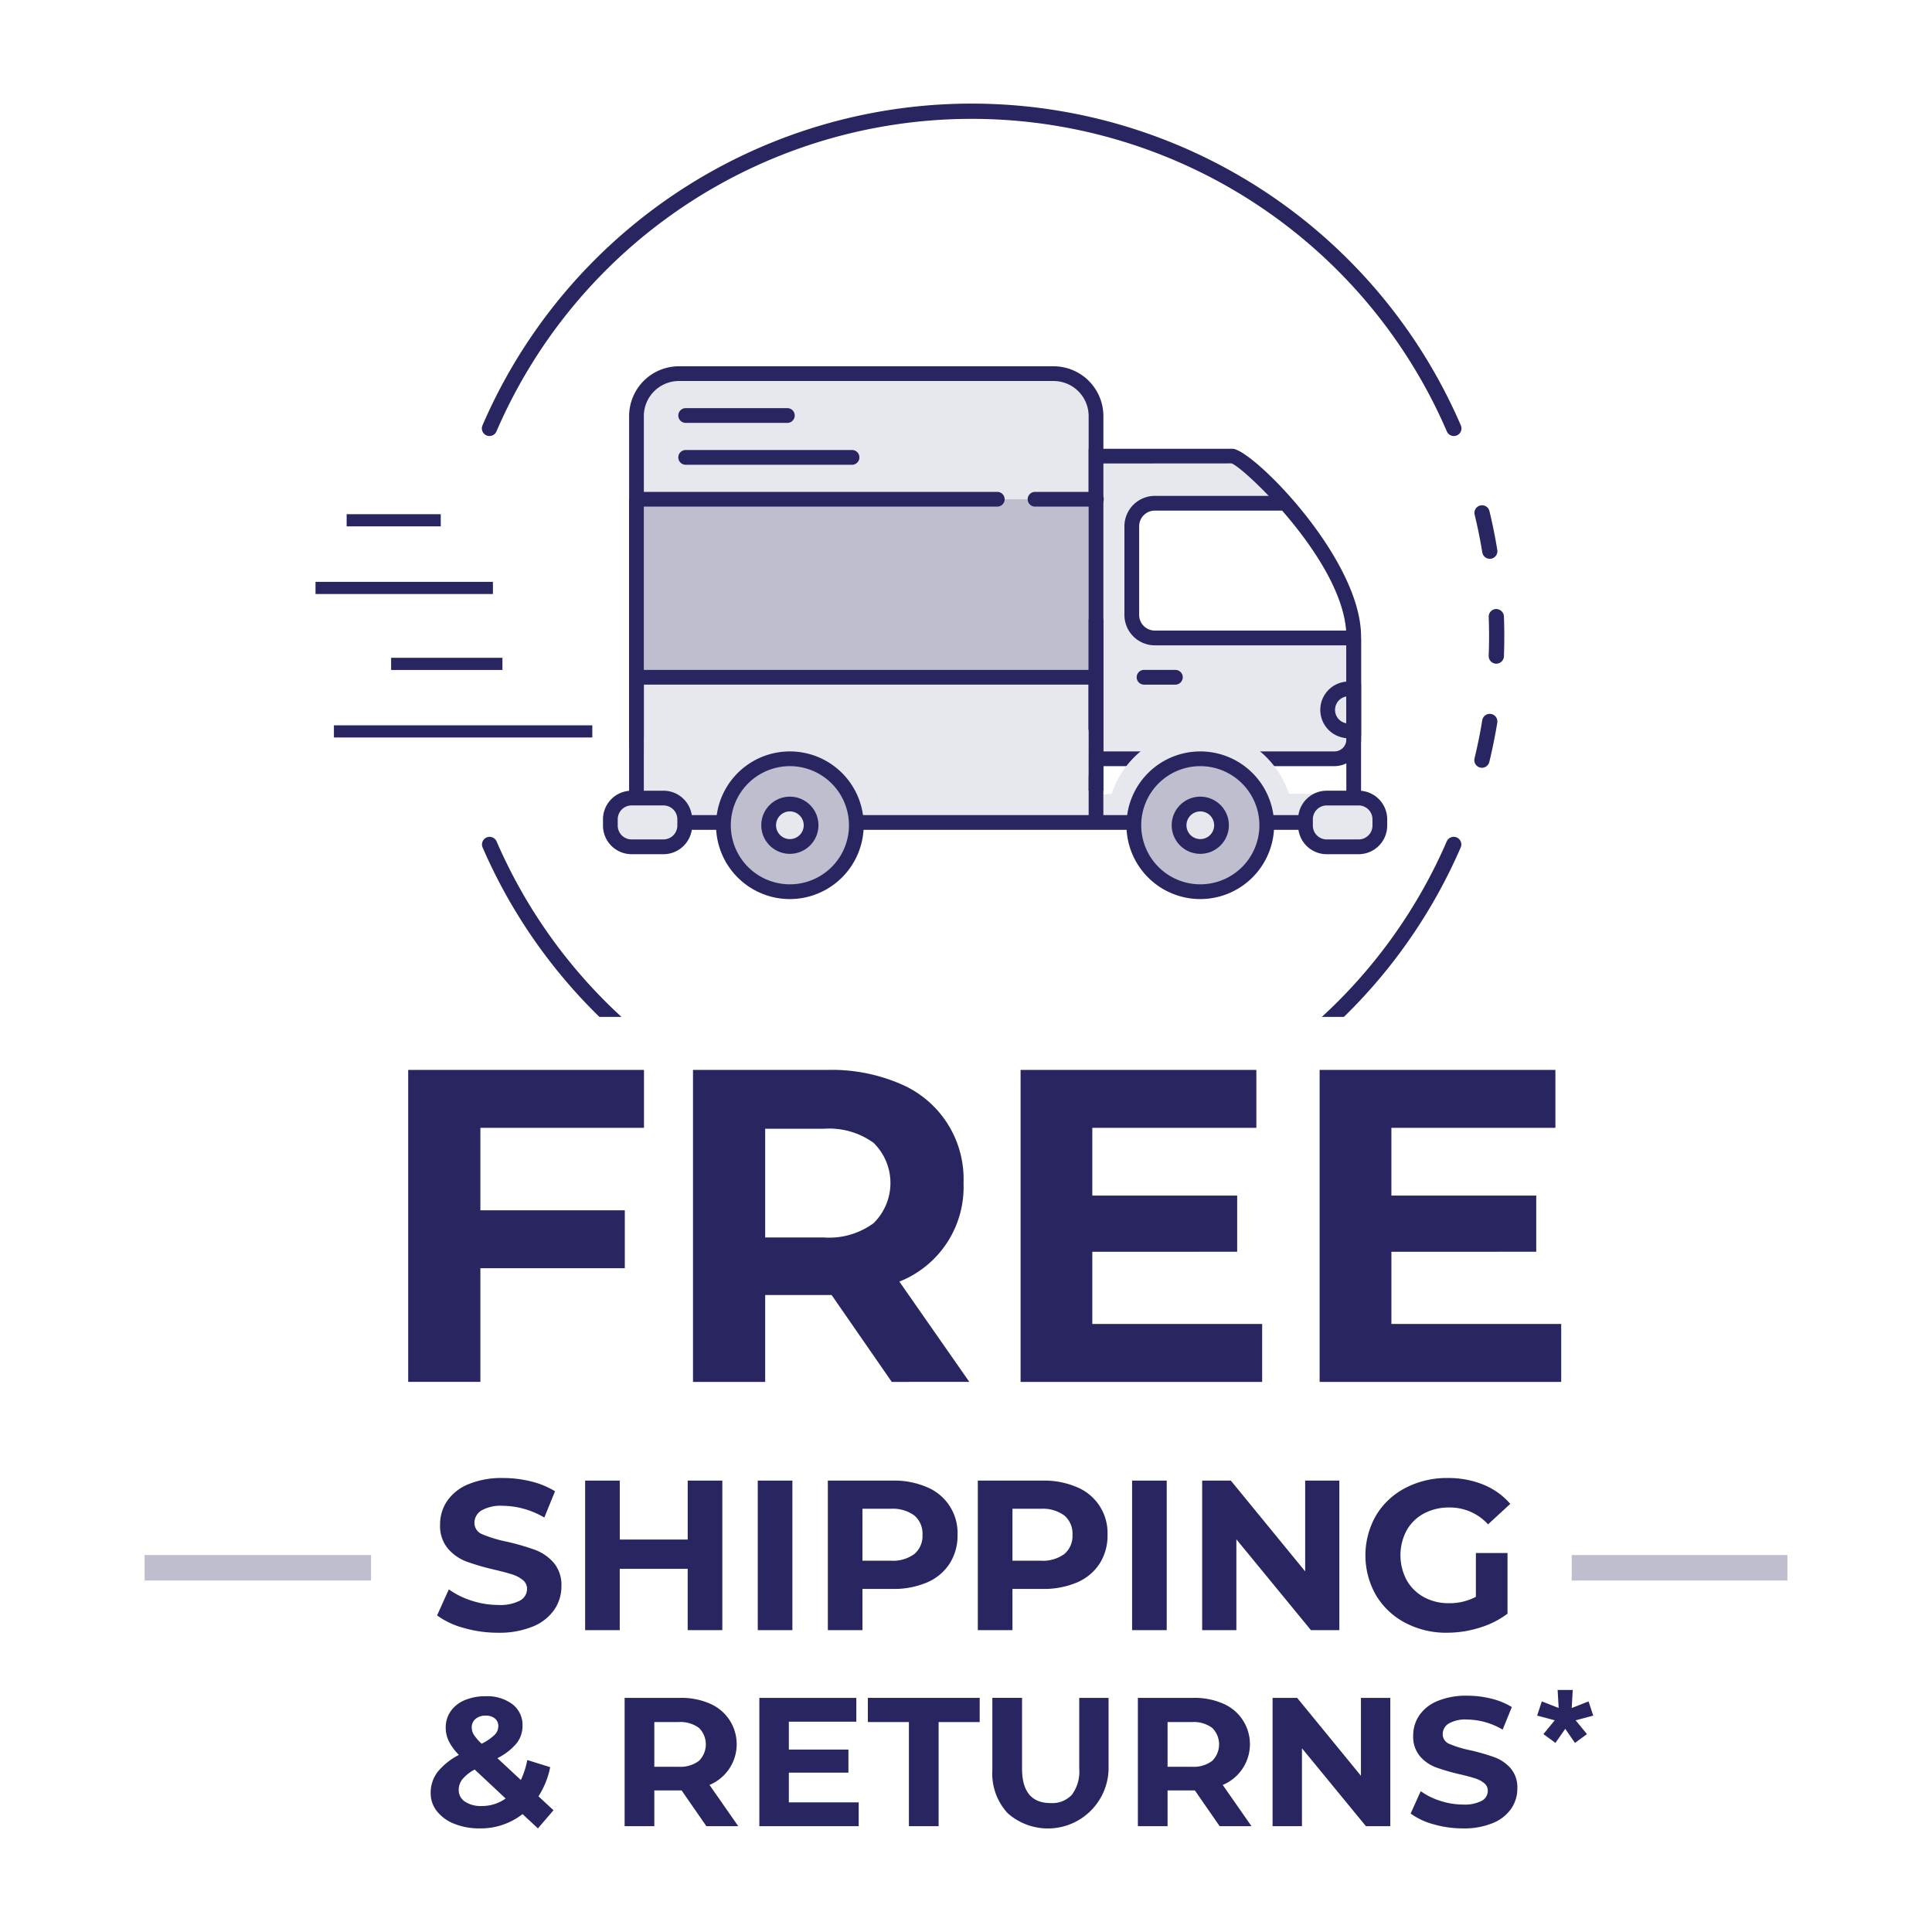
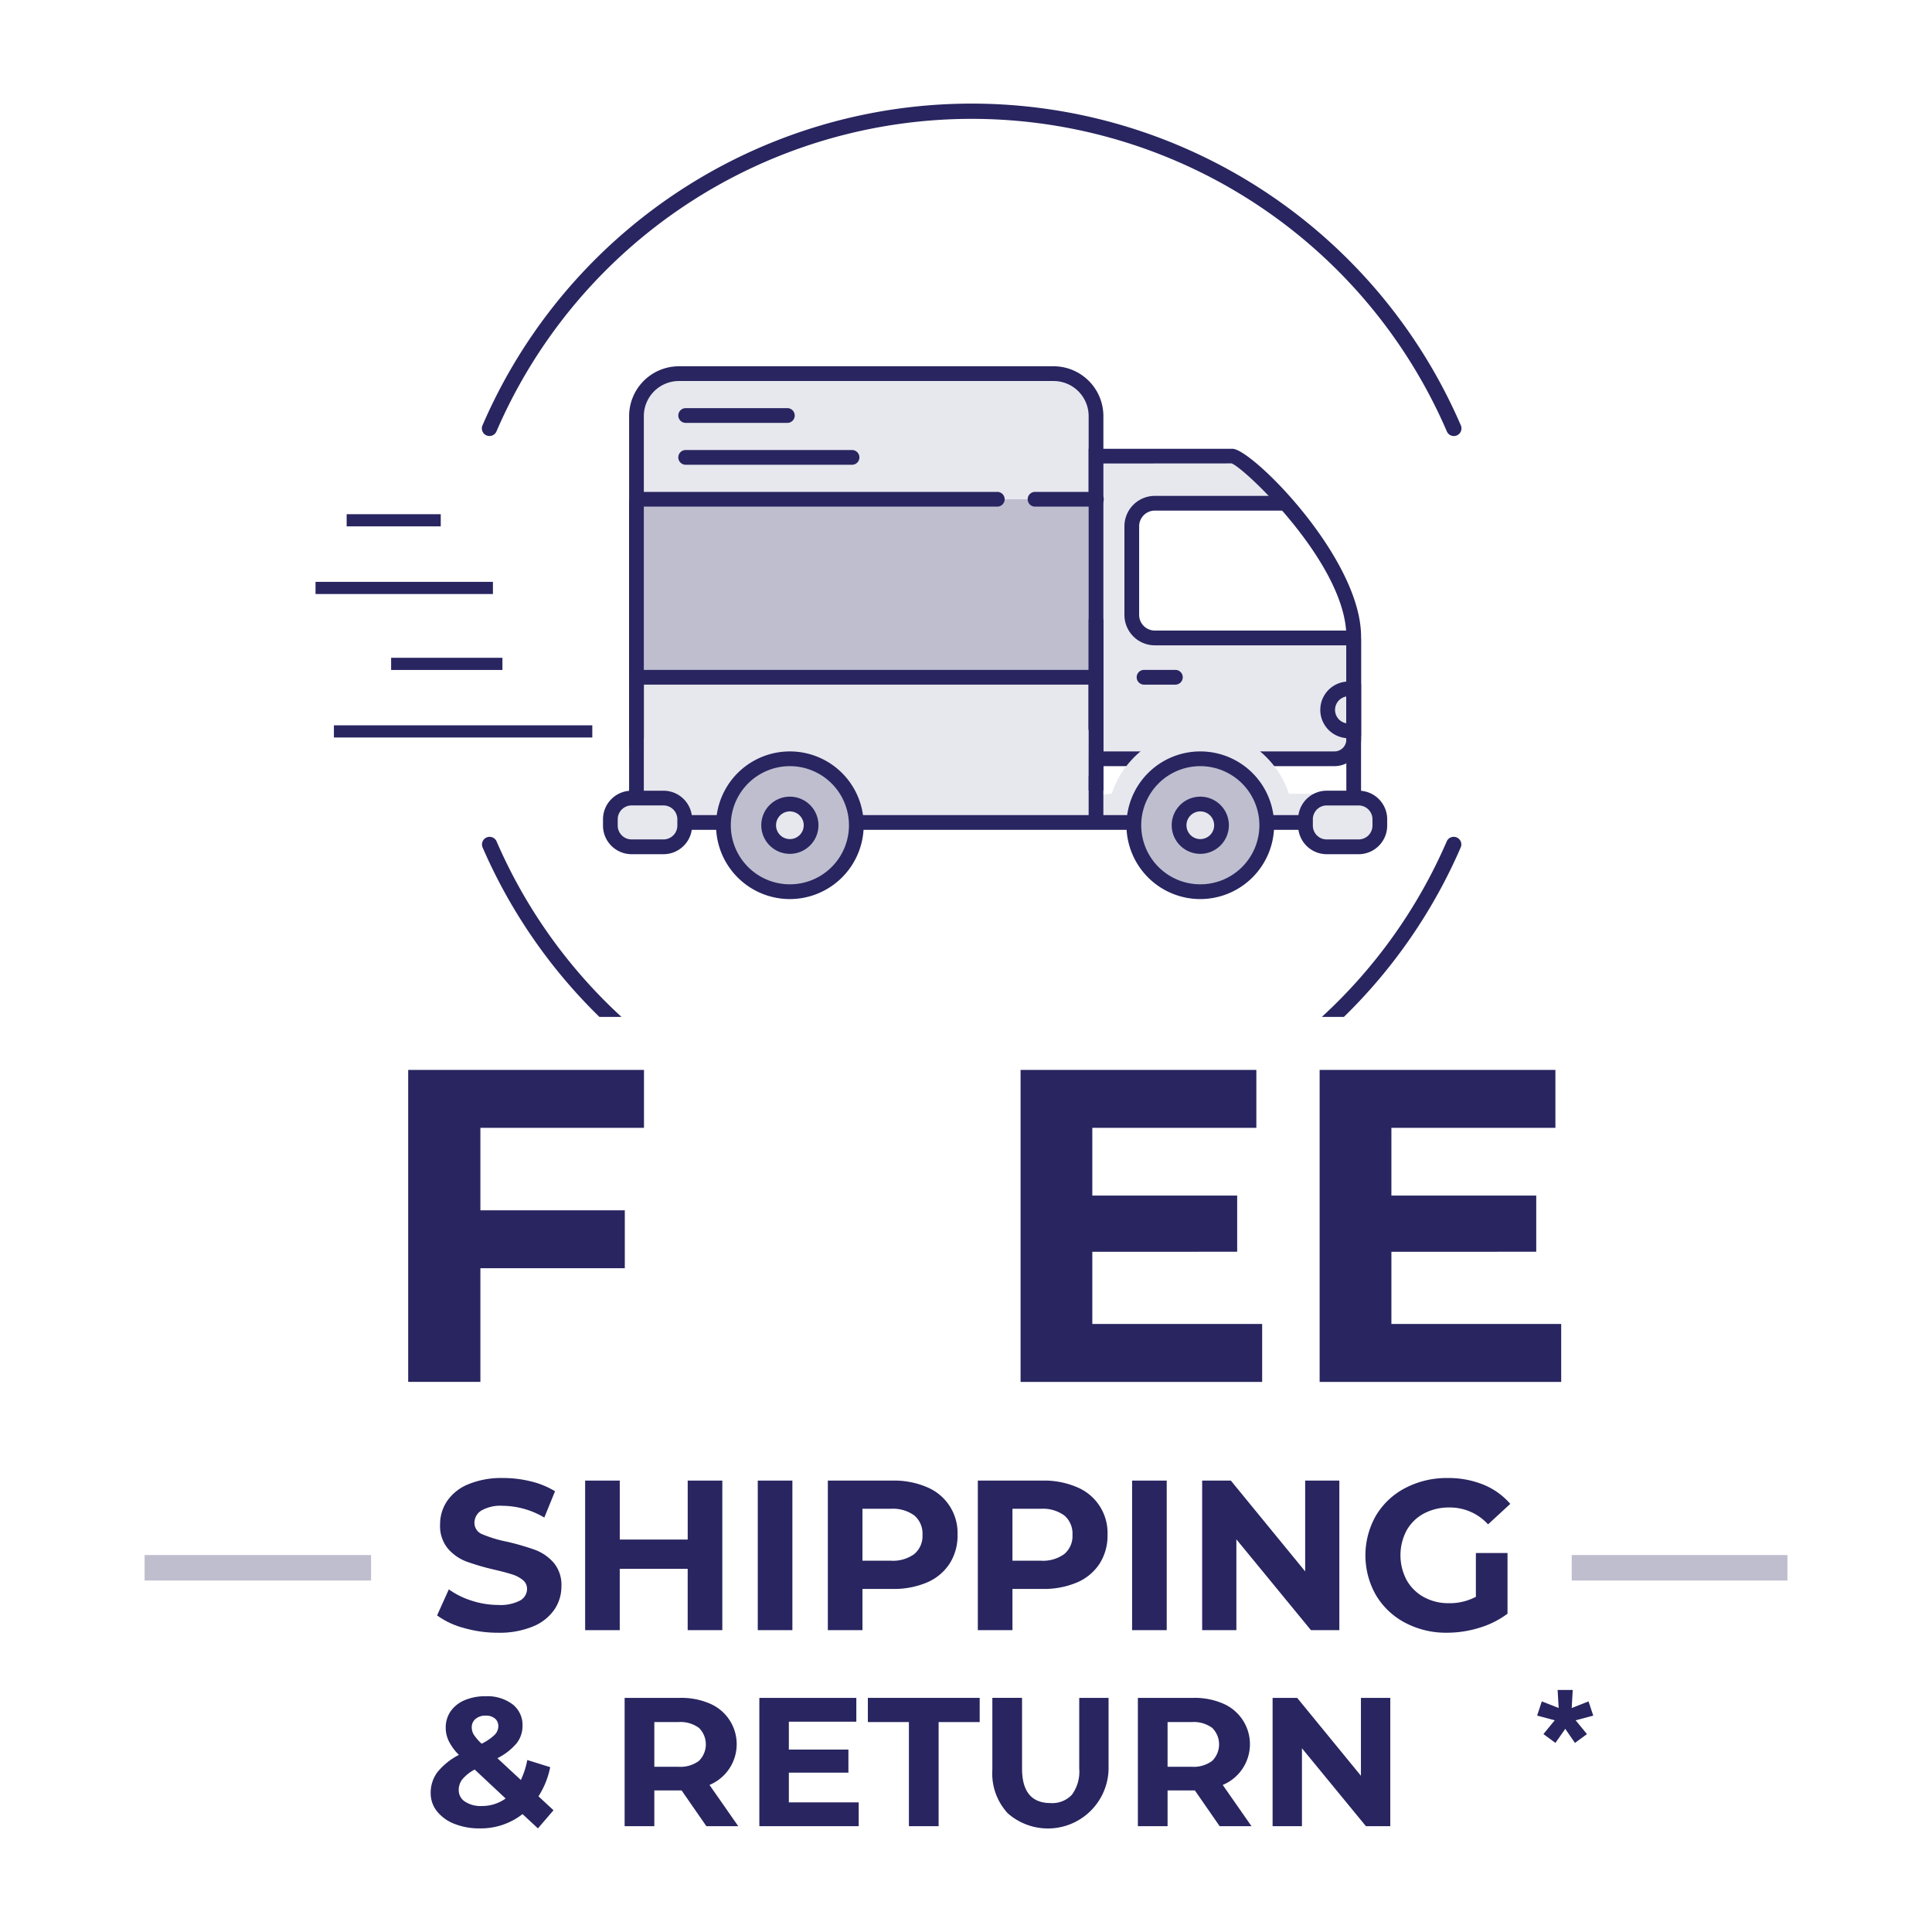
<svg xmlns="http://www.w3.org/2000/svg" id="Layer_2" data-name="Layer 2" viewBox="0 0 108 108">
  <defs>
    <style>.cls-1{fill:#bebecf;}.cls-2{fill:#282560;}.cls-3{fill:#e7e7ee;}</style>
  </defs>
  <rect class="cls-1" x="87.86" y="86.928" width="12.058" height="1.423" />
  <rect class="cls-1" x="8.083" y="86.928" width="12.66" height="1.423" />
  <path class="cls-2" d="M30.07,102.208l-.86-.799a3.788,3.788,0,0,1-2.398.799,3.742,3.742,0,0,1-1.403-.251,2.293,2.293,0,0,1-.979-.702,1.597,1.597,0,0,1-.354-1.014,1.919,1.919,0,0,1,.374-1.173,3.696,3.696,0,0,1,1.204-.968,2.94,2.94,0,0,1-.563-.764,1.721,1.721,0,0,1-.175-.753,1.587,1.587,0,0,1,.276-.922,1.797,1.797,0,0,1,.784-.62,2.93,2.93,0,0,1,1.174-.22,2.344,2.344,0,0,1,1.496.446,1.457,1.457,0,0,1,.563,1.204,1.565,1.565,0,0,1-.333.983,3.363,3.363,0,0,1-1.071.83L29.117,99.503a4.615,4.615,0,0,0,.358-1.117l1.281.4a4.698,4.698,0,0,1-.655,1.629l.84.779Zm-1.804-1.67L26.535,98.918a2.323,2.323,0,0,0-.687.543.965.965,0,0,0-.205.604.756.756,0,0,0,.349.646,1.587,1.587,0,0,0,.933.246A2.267,2.267,0,0,0,28.266,100.537ZM26.581,96.09a.601.601,0,0,0-.21.472.78.78,0,0,0,.113.405,2.738,2.738,0,0,0,.44.507,2.848,2.848,0,0,0,.728-.497.688.688,0,0,0,.205-.477.549.549,0,0,0-.185-.431.764.764,0,0,0-.522-.164A.836.836,0,0,0,26.581,96.09Z" />
  <path class="cls-2" d="M39.487,102.085l-1.384-1.998H36.577v1.998H34.917V94.912h3.104a3.982,3.982,0,0,1,1.655.318A2.466,2.466,0,0,1,39.661,99.779l1.608,2.306Zm-.42-5.498a1.745,1.745,0,0,0-1.138-.323H36.577v2.5h1.353a1.726,1.726,0,0,0,1.138-.328,1.295,1.295,0,0,0,0-1.85Z" />
  <path class="cls-2" d="M48.002,100.753v1.332H42.448V94.912H47.869v1.332H44.097v1.558h3.33v1.291H44.097v1.66Z" />
  <path class="cls-2" d="M50.809,96.264H48.514V94.912h6.251v1.353h-2.296v5.82H50.809Z" />
  <path class="cls-2" d="M56.328,101.357a3.274,3.274,0,0,1-.855-2.429v-4.017h1.66v3.955q0,1.927,1.599,1.927a1.498,1.498,0,0,0,1.188-.466,2.173,2.173,0,0,0,.41-1.46V94.912h1.639v4.017a3.392,3.392,0,0,1-5.641,2.429Z" />
  <path class="cls-2" d="M68.179,102.085l-1.384-1.998H65.268v1.998H63.608V94.912h3.104a3.982,3.982,0,0,1,1.655.318,2.466,2.466,0,0,1-.016,4.549l1.608,2.306Zm-.42-5.498a1.745,1.745,0,0,0-1.138-.323H65.268v2.5h1.353a1.726,1.726,0,0,0,1.138-.328,1.295,1.295,0,0,0,0-1.85Z" />
  <path class="cls-2" d="M77.718,94.912v7.173h-1.362l-3.576-4.355v4.355H71.139V94.912h1.373l3.565,4.355v-4.355Z" />
-   <path class="cls-2" d="M80.131,101.977a3.857,3.857,0,0,1-1.275-.6l.563-1.25a3.836,3.836,0,0,0,1.097.543,4.111,4.111,0,0,0,1.27.205,2.029,2.029,0,0,0,1.045-.21.633.633,0,0,0,.338-.558.534.534,0,0,0-.199-.425,1.525,1.525,0,0,0-.513-.271q-.312-.103-.846-.226a11.731,11.731,0,0,1-1.342-.389,2.177,2.177,0,0,1-.896-.625,1.684,1.684,0,0,1-.374-1.147,1.996,1.996,0,0,1,.338-1.132,2.279,2.279,0,0,1,1.02-.804,4.159,4.159,0,0,1,1.665-.297,5.514,5.514,0,0,1,1.343.164,3.987,3.987,0,0,1,1.147.471l-.513,1.261a3.995,3.995,0,0,0-1.987-.564,1.863,1.863,0,0,0-1.03.226.689.689,0,0,0-.333.594.581.581,0,0,0,.385.548,6.012,6.012,0,0,0,1.173.354,11.794,11.794,0,0,1,1.343.389,2.232,2.232,0,0,1,.896.615,1.649,1.649,0,0,1,.374,1.137,1.963,1.963,0,0,1-.344,1.122,2.306,2.306,0,0,1-1.029.804,4.199,4.199,0,0,1-1.671.297A5.884,5.884,0,0,1,80.131,101.977Z" />
  <path class="cls-2" d="M87.859,95.478l.942-.369.262.795-.983.262.632.771-.672.492-.541-.787-.549.787-.672-.492.631-.771-.983-.262.262-.795.942.369-.058-1.008h.845Z" />
  <path class="cls-2" d="M25.92,91.002a4.506,4.506,0,0,1-1.487-.699l.657-1.457a4.454,4.454,0,0,0,1.278.633,4.795,4.795,0,0,0,1.48.239,2.37,2.37,0,0,0,1.219-.245.74.74,0,0,0,.395-.65.624.624,0,0,0-.233-.496,1.769,1.769,0,0,0-.597-.316q-.366-.119-.986-.263a13.64,13.64,0,0,1-1.564-.454,2.548,2.548,0,0,1-1.045-.729,1.965,1.965,0,0,1-.436-1.338A2.318,2.318,0,0,1,24.995,83.907a2.638,2.638,0,0,1,1.188-.938,4.841,4.841,0,0,1,1.941-.347,6.402,6.402,0,0,1,1.564.191,4.632,4.632,0,0,1,1.338.549l-.598,1.47a4.657,4.657,0,0,0-2.316-.657,2.178,2.178,0,0,0-1.201.263.803.803,0,0,0-.389.692.679.679,0,0,0,.449.64,7.08,7.08,0,0,0,1.367.412,13.863,13.863,0,0,1,1.564.453,2.596,2.596,0,0,1,1.045.717,1.921,1.921,0,0,1,.436,1.326,2.278,2.278,0,0,1-.4,1.308,2.674,2.674,0,0,1-1.199.938,4.905,4.905,0,0,1-1.947.347A6.856,6.856,0,0,1,25.92,91.002Z" />
  <path class="cls-2" d="M40.378,82.766v8.36H38.442V87.699H34.644v3.428H32.71V82.766h1.935v3.296h3.798v-3.296Z" />
  <path class="cls-2" d="M42.36,82.766h1.935v8.36H42.36Z" />
  <path class="cls-2" d="M51.825,83.136a2.767,2.767,0,0,1,1.702,2.663A2.899,2.899,0,0,1,53.085,87.406,2.82,2.82,0,0,1,51.825,88.458a4.72,4.72,0,0,1-1.929.364H48.212v2.305H46.277V82.766h3.619A4.639,4.639,0,0,1,51.825,83.136Zm-.711,3.732a1.311,1.311,0,0,0,.454-1.069,1.325,1.325,0,0,0-.454-1.081,2.036,2.036,0,0,0-1.325-.376H48.212v2.902H49.789A2.03,2.03,0,0,0,51.114,86.869Z" />
  <path class="cls-2" d="M60.21,83.136A2.765,2.765,0,0,1,61.911,85.8a2.898,2.898,0,0,1-.441,1.606,2.82,2.82,0,0,1-1.26,1.052,4.728,4.728,0,0,1-1.93.364H56.597v2.305H54.661V82.766h3.619A4.647,4.647,0,0,1,60.21,83.136Zm-.711,3.732a1.31,1.31,0,0,0,.453-1.069,1.324,1.324,0,0,0-.453-1.081,2.037,2.037,0,0,0-1.326-.376H56.597v2.902h1.576A2.031,2.031,0,0,0,59.499,86.869Z" />
  <path class="cls-2" d="M63.285,82.766h1.935v8.36H63.285Z" />
  <path class="cls-2" d="M74.87,82.766v8.36H73.282l-4.168-5.076v5.076H67.202V82.766h1.602l4.156,5.076V82.766Z" />
  <path class="cls-2" d="M82.503,86.815h1.768v3.392a5.042,5.042,0,0,1-1.577.788,6.104,6.104,0,0,1-1.804.275,4.883,4.883,0,0,1-2.34-.556,4.132,4.132,0,0,1-1.631-1.541,4.488,4.488,0,0,1,0-4.455,4.116,4.116,0,0,1,1.643-1.54,4.981,4.981,0,0,1,2.364-.556,5.194,5.194,0,0,1,1.995.37,3.958,3.958,0,0,1,1.504,1.075l-1.242,1.146a2.871,2.871,0,0,0-2.161-.943,2.95,2.95,0,0,0-1.421.334,2.412,2.412,0,0,0-.968.943,2.966,2.966,0,0,0,0,2.783,2.45,2.45,0,0,0,.962.949,2.84,2.84,0,0,0,1.402.341,3.136,3.136,0,0,0,1.506-.358Z" />
  <path class="cls-2" d="M26.854,63.047v4.609H34.927v3.239H26.854v6.353H22.818V59.808H35.999V63.047Z" />
-   <path class="cls-2" d="M49.85,77.249l-3.363-4.858H42.774v4.858H38.739V59.808h7.549a9.69,9.69,0,0,1,4.023.772,5.77,5.77,0,0,1,3.551,5.556,5.681,5.681,0,0,1-3.588,5.506l3.912,5.606Zm-1.021-13.367a4.236,4.236,0,0,0-2.766-.785H42.774v6.079h3.289a4.19,4.19,0,0,0,2.766-.797,3.142,3.142,0,0,0,0-4.497Z" />
  <path class="cls-2" d="M70.555,74.01v3.239H57.051V59.808H70.231V63.047H61.061v3.787H69.159v3.14H61.061V74.01Z" />
  <path class="cls-2" d="M87.272,74.01v3.239H73.768V59.808H86.948V63.047h-9.168v3.787h8.097v3.14H77.78V74.01Z" />
  <path class="cls-2" d="M81.271,24.374a.425.425,0,0,1-.391-.257,28.929,28.929,0,0,0-53.128,0,.425.425,0,1,1-.781-.337,29.779,29.779,0,0,1,54.691,0,.425.425,0,0,1-.222.559A.419.419,0,0,1,81.271,24.374Z" />
-   <path class="cls-2" d="M82.841,42.919a.445.445,0,0,1-.101-.012.427.427,0,0,1-.313-.515c.17-.701.315-1.418.432-2.13a.425.425,0,0,1,.84.137c-.12.733-.27,1.472-.445,2.194A.426.426,0,0,1,82.841,42.919Zm.804-5.819-.016-0a.426.426,0,0,1-.41-.441q.021-.543.021-1.091,0-.543-.02-1.083a.426.426,0,0,1,.409-.441.438.438,0,0,1,.441.409q.021.556.021,1.116-.001.565-.021,1.122A.426.426,0,0,1,83.645,37.1Zm-.365-5.863a.426.426,0,0,1-.419-.357c-.116-.711-.261-1.428-.432-2.13a.426.426,0,0,1,.827-.2c.175.723.325,1.461.444,2.194a.425.425,0,0,1-.352.488A.409.409,0,0,1,83.28,31.237Z" />
  <path class="cls-3" d="M37.95,20.887H58.897a2.371,2.371,0,0,1,2.371,2.371V43.782a0,0,0,0,1,0,0H37.95a2.371,2.371,0,0,1-2.371-2.371V23.258A2.371,2.371,0,0,1,37.95,20.887Z" />
  <path class="cls-2" d="M61.68,44.195h-23.729a2.787,2.787,0,0,1-2.783-2.784V23.258a2.786,2.786,0,0,1,2.783-2.783h20.946a2.786,2.786,0,0,1,2.783,2.783Zm-23.729-22.896a1.962,1.962,0,0,0-1.96,1.959V41.41a1.962,1.962,0,0,0,1.96,1.96H60.856V23.258a1.962,1.962,0,0,0-1.96-1.959Z" />
  <rect class="cls-1" x="35.633" y="27.909" width="25.511" height="9.951" />
  <path class="cls-3" d="M63.267,34.374V29.419a1.291,1.291,0,0,1,1.287-1.287h7.321a10.22,10.22,0,0,0-2.98-2.634H61.268V42.417h13.33a1.079,1.079,0,0,0,1.076-1.076V35.662H64.555A1.291,1.291,0,0,1,63.267,34.374Z" />
  <path class="cls-3" d="M71.892,28.149l1.523,1.926A23.453,23.453,0,0,0,71.892,28.149Z" />
  <path class="cls-3" d="M74.433,31.683l.528,1.082.712,2.896v-.072A8.395,8.395,0,0,0,74.433,31.683Z" />
  <path class="cls-2" d="M44.034,23.639H38.35a.412.412,0,1,1,0-.823h5.684a.412.412,0,0,1,0,.823Z" />
  <path class="cls-2" d="M47.65,25.98H38.35a.412.412,0,1,1,0-.823h9.3a.412.412,0,0,1,0,.823Z" />
  <path class="cls-2" d="M74.598,42.828H60.856V25.087H68.896c1.082,0,7.189,6.104,7.189,10.503v5.751A1.489,1.489,0,0,1,74.598,42.828Zm-12.918-.824h12.918a.664.664,0,0,0,.664-.663V35.59c0-4.063-5.738-9.477-6.419-9.686l-7.163.005Z" />
  <path class="cls-2" d="M75.673,36.074H64.555a1.701,1.701,0,0,1-1.699-1.699V29.419a1.701,1.701,0,0,1,1.699-1.699h7.323v.823H64.555a.877.877,0,0,0-.876.875v4.955a.877.877,0,0,0,.876.876H75.673Z" />
  <path class="cls-3" d="M75.673,44.368l-0,0H72.05a5.218,5.218,0,0,0-9.905,0l-1.289.116c0-2.147.014-2.009.014-3.578,0-2.311-24.195-1.704-24.881.385l-.014,3.138.1,1.864h5.809a1.49,1.49,0,0,0,.065-.366,2.208,2.208,0,0,1,4.412,0,1.49,1.49,0,0,0,.065.366H64.827a1.489,1.489,0,0,0,.065-.366,2.208,2.208,0,0,1,4.413,0,1.488,1.488,0,0,0,.065.366H75.673Z" />
  <path class="cls-2" d="M75.673,46.388H35.579a.412.412,0,0,1-.412-.412V37.86a.412.412,0,0,1,.823,0v7.704h39.271V35.733a.412.412,0,0,1,.823,0V45.976A.412.412,0,0,1,75.673,46.388Z" />
  <circle class="cls-1" cx="44.155" cy="46.132" r="3.715" />
  <path class="cls-2" d="M44.155,50.259a4.127,4.127,0,1,1,4.126-4.128A4.132,4.132,0,0,1,44.155,50.259Zm0-7.431a3.303,3.303,0,1,0,3.303,3.303A3.307,3.307,0,0,0,44.155,42.828Z" />
  <circle class="cls-3" cx="44.155" cy="46.132" r="1.186" />
  <path class="cls-2" d="M44.155,47.73a1.598,1.598,0,1,1,1.597-1.599A1.6,1.6,0,0,1,44.155,47.73Zm0-2.372a.774.774,0,1,0,.774.773A.775.775,0,0,0,44.155,45.358Z" />
  <circle class="cls-1" cx="67.097" cy="46.132" r="3.715" />
  <path class="cls-2" d="M67.098,50.259a4.127,4.127,0,1,1,4.126-4.128A4.132,4.132,0,0,1,67.098,50.259Zm0-7.431a3.303,3.303,0,1,0,3.303,3.303A3.307,3.307,0,0,0,67.098,42.828Z" />
  <circle class="cls-3" cx="67.097" cy="46.132" r="1.186" />
  <path class="cls-2" d="M67.098,47.73a1.598,1.598,0,1,1,1.597-1.599A1.6,1.6,0,0,1,67.098,47.73Zm0-2.372a.774.774,0,1,0,.774.773A.774.774,0,0,0,67.098,45.358Z" />
  <rect class="cls-3" x="34.12" y="44.613" width="4.156" height="2.726" rx="1.186" />
  <path class="cls-2" d="M37.09,47.75H35.305A1.599,1.599,0,0,1,33.708,46.153v-.354a1.599,1.599,0,0,1,1.597-1.598h1.785a1.6,1.6,0,0,1,1.598,1.598v.354A1.6,1.6,0,0,1,37.09,47.75Zm-1.785-2.726a.774.774,0,0,0-.774.773v.354a.774.774,0,0,0,.774.773h1.785a.775.775,0,0,0,.774-.773v-.354a.775.775,0,0,0-.774-.773Z" />
  <rect class="cls-3" x="72.977" y="44.613" width="4.156" height="2.726" rx="1.186" />
  <path class="cls-2" d="M75.947,47.75H74.163a1.599,1.599,0,0,1-1.597-1.598v-.354a1.599,1.599,0,0,1,1.597-1.598h1.785a1.599,1.599,0,0,1,1.597,1.598v.354A1.599,1.599,0,0,1,75.947,47.75ZM74.163,45.025a.774.774,0,0,0-.774.773v.354a.774.774,0,0,0,.774.773h1.785a.774.774,0,0,0,.774-.773v-.354a.774.774,0,0,0-.774-.773Z" />
  <path class="cls-2" d="M65.725,38.271H63.933a.412.412,0,0,1,0-.823h1.792a.412.412,0,0,1,0,.823Z" />
  <path class="cls-2" d="M75.389,41.267a1.584,1.584,0,1,1,0-3.168,1.567,1.567,0,0,1,.385.051l.311.079v2.911l-.313.077A1.565,1.565,0,0,1,75.389,41.267Zm-.127-2.334a.761.761,0,0,0,0,1.5Z" />
  <rect class="cls-2" x="60.856" y="34.621" width="0.823" height="11.355" />
  <rect class="cls-2" x="35.508" y="37.448" width="25.76" height="0.823" />
  <rect class="cls-2" x="35.167" y="27.908" width="0.823" height="9.951" />
  <path class="cls-2" d="M55.769,28.32H35.633a.412.412,0,0,1,0-.823H55.769a.412.412,0,0,1,0,.823Z" />
  <path class="cls-2" d="M61.268,28.32H57.84a.412.412,0,0,1,0-.823h3.428a.412.412,0,1,1,0,.823Z" />
  <path class="cls-2" d="M75.125,56.846a29.761,29.761,0,0,0,6.537-9.491.426.426,0,0,0-.781-.338,28.913,28.913,0,0,1-6.989,9.828Z" />
  <path class="cls-2" d="M33.508,56.846h1.233a28.913,28.913,0,0,1-6.989-9.828.426.426,0,0,0-.781.338A29.761,29.761,0,0,0,33.508,56.846Z" />
  <rect class="cls-2" x="19.378" y="28.744" width="5.26" height="0.68" />
  <rect class="cls-2" x="17.638" y="32.526" width="9.917" height="0.68" />
  <rect class="cls-2" x="21.864" y="36.771" width="6.222" height="0.68" />
  <rect class="cls-2" x="18.666" y="40.546" width="14.444" height="0.68" />
</svg>